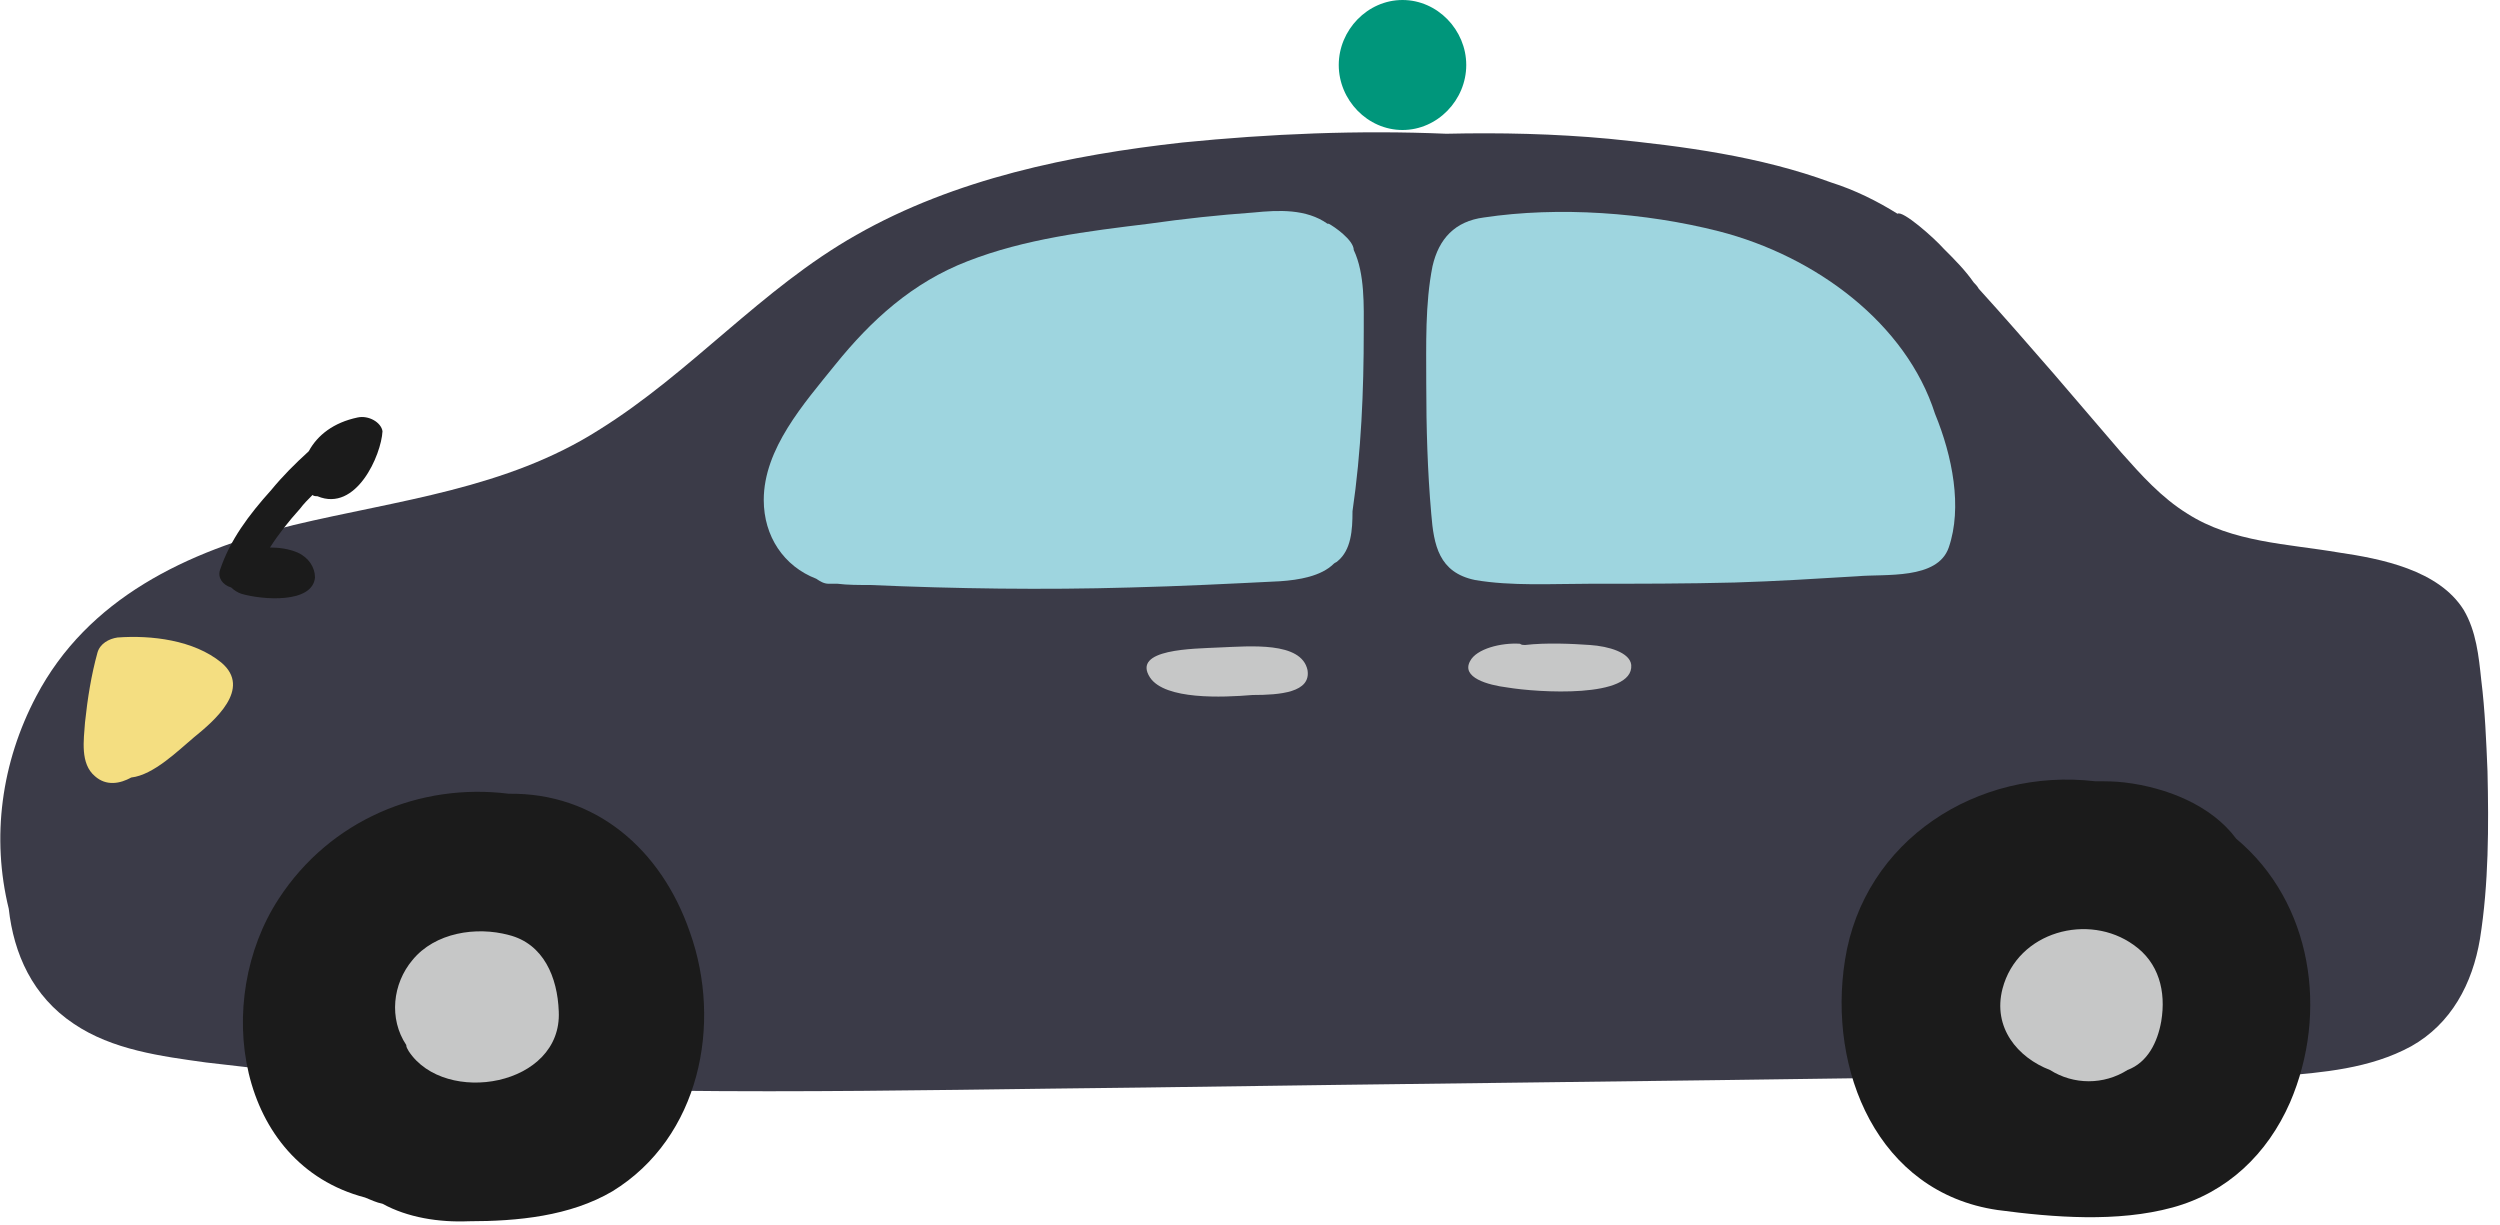
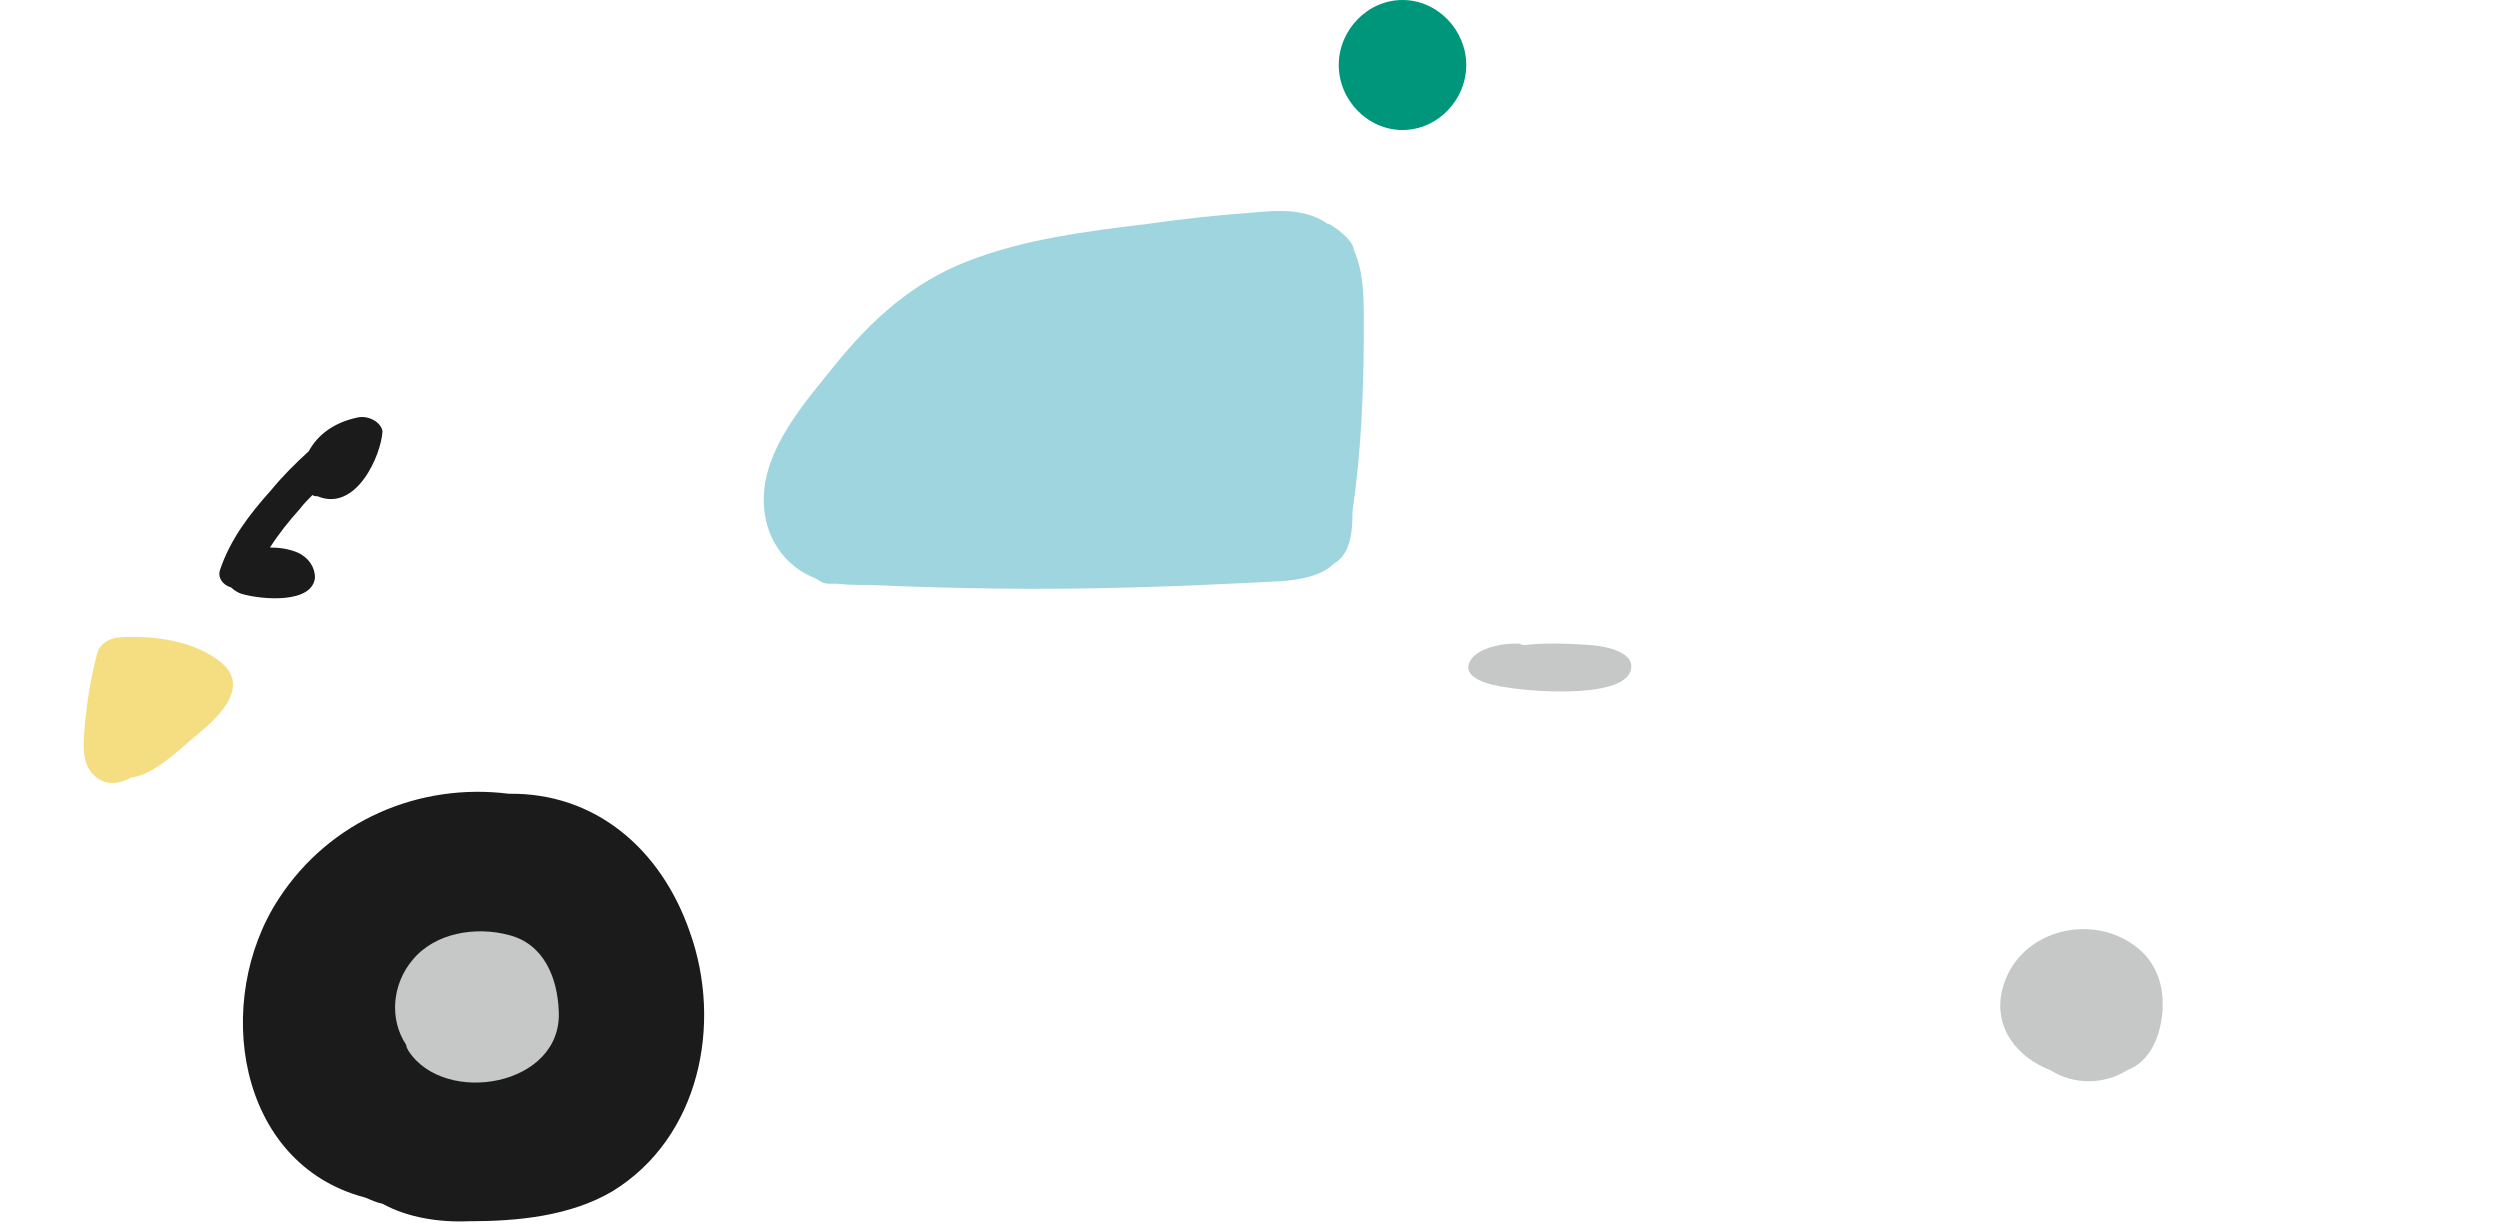
<svg xmlns="http://www.w3.org/2000/svg" version="1.1" id="レイヤー_1" x="0px" y="0px" width="200px" height="98px" viewBox="0 0 200 98" style="enable-background:new 0 0 200 98;" xml:space="preserve">
  <style type="text/css">
	.st0{fill:#3B3B48;}
	.st1{fill:#1B1B1B;}
	.st2{fill:#C6C7C7;}
	.st3{fill:#9ED5DF;}
	.st4{fill:#F4DE81;}
	.st5{fill:#00967B;}
</style>
  <g>
-     <path class="st0" d="M199,61.7c-0.1-2.4-0.2-4.9-0.5-7.3c-0.2-1.9-0.4-3.9-1.4-5.6c-2-3.2-6.6-4.1-10-4.6   c-4.1-0.7-8.5-0.8-12.1-3.1c-2.1-1.3-3.7-3.1-5.3-4.9c-1.8-2.1-3.6-4.2-5.4-6.3c-2-2.3-4-4.6-6-6.8c-0.1-0.2-0.3-0.4-0.4-0.5   c-0.7-1-1.5-1.8-2.4-2.7c-0.8-0.9-3.3-3.1-3.7-2.8c-1.6-1-3.4-1.9-5.3-2.5c-5.7-2.1-11.8-2.9-17.8-3.5c-4.3-0.4-8.7-0.5-13-0.4   c-7-0.3-14.1,0-21.1,0.7c-9,1-18.2,2.9-26.1,7.4c-7.6,4.3-13.2,11-20.6,15.6c-7.4,4.7-16,5.6-24.4,7.6C14.9,44.1,7,47.9,2.9,55.7   C0.1,61-0.7,67,0.7,72.7c0.4,3.6,1.9,7,5.2,9.2c3.1,2.1,7,2.6,10.6,3.1c5,0.6,9.9,1.1,14.9,1.4c20,1.4,40.2,0.8,60.3,0.6   c20.4-0.3,40.7-0.5,61.1-0.8c2.5,0,5-0.1,7.4-0.1c7.3,0.5,14.7,0.5,22,0c3.6-0.3,7.4-0.6,10.7-2.4c3.2-1.8,4.9-5,5.5-8.6   C199.1,70.7,199.1,66.1,199,61.7z" />
    <path class="st1" d="M55.2,74.6c-2.3-6.7-7.6-11.2-14.5-11.1c-7.1-0.9-14.3,2.1-18.4,8.4C17,80,18.9,93.1,29.2,95.8   c0.5,0.2,0.9,0.4,1.4,0.5c2,1.1,4.5,1.5,6.9,1.4c3.9,0,8.1-0.4,11.5-2.4C56,91,57.8,81.9,55.2,74.6z" />
-     <path class="st1" d="M159.8,96.8c4.5,0.6,9.6,1,14-0.2c4.4-1.2,7.6-4.3,9.4-8.4c3.1-7.2,1.8-16-4.3-21.1c-2-2.7-5.6-4.1-8.9-4.5   c-0.8-0.1-1.6-0.1-2.4-0.1c-9.4-1.1-18.5,4.7-20,14.3C146.2,85.6,150.2,95.4,159.8,96.8z" />
    <path class="st2" d="M44.7,80.9c-0.1-2.7-1.2-5.4-4-6.1c-2.6-0.7-5.9-0.2-7.7,2c-1.6,1.9-1.9,4.7-0.5,6.8c0,0,0,0,0,0   c0,0.2,0.1,0.3,0.2,0.5C35.6,88.5,45,86.9,44.7,80.9z" />
    <path class="st2" d="M170.7,75.6c-3.6-2.6-9.3-1.1-10.5,3.5c-0.8,3.1,1.2,5.5,3.8,6.5c1.9,1.2,4.3,1.2,6.2,0   c1.6-0.6,2.4-2.2,2.7-3.9C173.3,79.3,172.7,77,170.7,75.6z" />
    <path class="st3" d="M109.1,26.5c0-2,0.1-4.6-0.8-6.5c0-0.8-1.6-1.9-2-2.1c0,0,0,0-0.1,0c-1.7-1.2-3.9-1.1-5.9-0.9   c-2.8,0.2-5.6,0.5-8.4,0.9c-4.9,0.6-9.9,1.2-14.5,3c-4.4,1.7-7.7,4.7-10.6,8.3c-2.5,3.1-5.7,6.7-5.7,10.8c0,2.9,1.6,5.3,4.2,6.3   c0.3,0.2,0.6,0.4,1,0.4c0.2,0,0.4,0,0.6,0c0,0,0.1,0,0.1,0c0.8,0.1,1.7,0.1,2.6,0.1c6.9,0.3,13.8,0.4,20.8,0.2c4-0.1,8-0.3,12-0.5   c1.5-0.1,3.3-0.4,4.3-1.4c0.1-0.1,0.2-0.1,0.3-0.2c1.1-0.9,1.2-2.5,1.2-4C108.9,36.1,109.1,31.3,109.1,26.5z" />
-     <path class="st3" d="M154.8,33.1c-2.3-7.2-9.5-12.6-17.3-14.6c-5.9-1.5-12.8-2-18.8-1.1c-2.3,0.3-3.6,1.7-4.1,3.9   c-0.6,3-0.5,6.3-0.5,9.4c0,3.5,0.1,7,0.4,10.4c0.2,2.5,0.6,4.7,3.5,5.3c2.9,0.5,6.2,0.3,9.2,0.3c3.9,0,7.7,0,11.6-0.1   c3.3-0.1,6.5-0.3,9.8-0.5c2.2-0.2,6.4,0.3,7.3-2.3C157,40.6,156.2,36.5,154.8,33.1z" />
-     <path class="st2" d="M104.6,53.6c-0.5-2.3-4.6-1.9-7.1-1.8c-2,0.1-7,0.1-5.5,2.4c1.2,1.8,5.8,1.6,8.2,1.4c0,0,0,0,0,0   C102.4,55.6,104.9,55.4,104.6,53.6z" />
    <path class="st2" d="M127.2,51.6c-1.4-0.1-3.5-0.2-5.2,0c-0.1,0-0.3,0-0.4-0.1c-1.5-0.1-3.5,0.4-4,1.4c-0.7,1.3,1.4,1.9,3,2.1   c2.4,0.4,10.1,0.9,9.9-1.8C130.4,52.2,128.7,51.7,127.2,51.6z" />
    <path class="st4" d="M17.7,53c-2.2-1.8-5.6-2.2-8.3-2c-0.7,0.1-1.4,0.5-1.6,1.2c-0.5,1.8-0.8,3.7-1,5.6c-0.1,1.4-0.4,3.3,0.8,4.3   c0.9,0.8,2,0.6,2.9,0.1c1.8-0.2,3.8-2.2,5-3.2C17.1,57.7,20.2,55.1,17.7,53z" />
    <path class="st1" d="M28.6,33.4c-1.9,0.4-3.2,1.4-3.9,2.7c-1.1,1-2.1,2-3,3.1c-1.8,2-3.3,4-4.1,6.4c-0.2,0.6,0.2,1.2,0.9,1.4   c0.2,0.2,0.5,0.4,0.8,0.5c1.7,0.5,5.7,0.8,5.9-1.3c0-0.8-0.5-1.6-1.4-2c-0.7-0.3-1.5-0.4-2.2-0.4c0.7-1.1,1.5-2.1,2.4-3.1   c0.3-0.4,0.6-0.7,1-1.1c0.1,0.1,0.3,0.1,0.4,0.1c3.1,1.3,5.1-3.3,5.2-5.2C30.5,33.8,29.5,33.2,28.6,33.4z" />
    <g>
      <path class="st5" d="M117.3,5.2c0,2.8-2.3,5.2-5.1,5.2c-2.8,0-5.1-2.4-5.1-5.2s2.3-5.2,5.1-5.2C115,0,117.3,2.4,117.3,5.2z" />
    </g>
  </g>
  <g>
</g>
  <g>
</g>
  <g>
</g>
  <g>
</g>
  <g>
</g>
  <g>
</g>
  <g>
</g>
  <g>
</g>
  <g>
</g>
  <g>
</g>
  <g>
</g>
  <g>
</g>
  <g>
</g>
  <g>
</g>
  <g>
</g>
</svg>